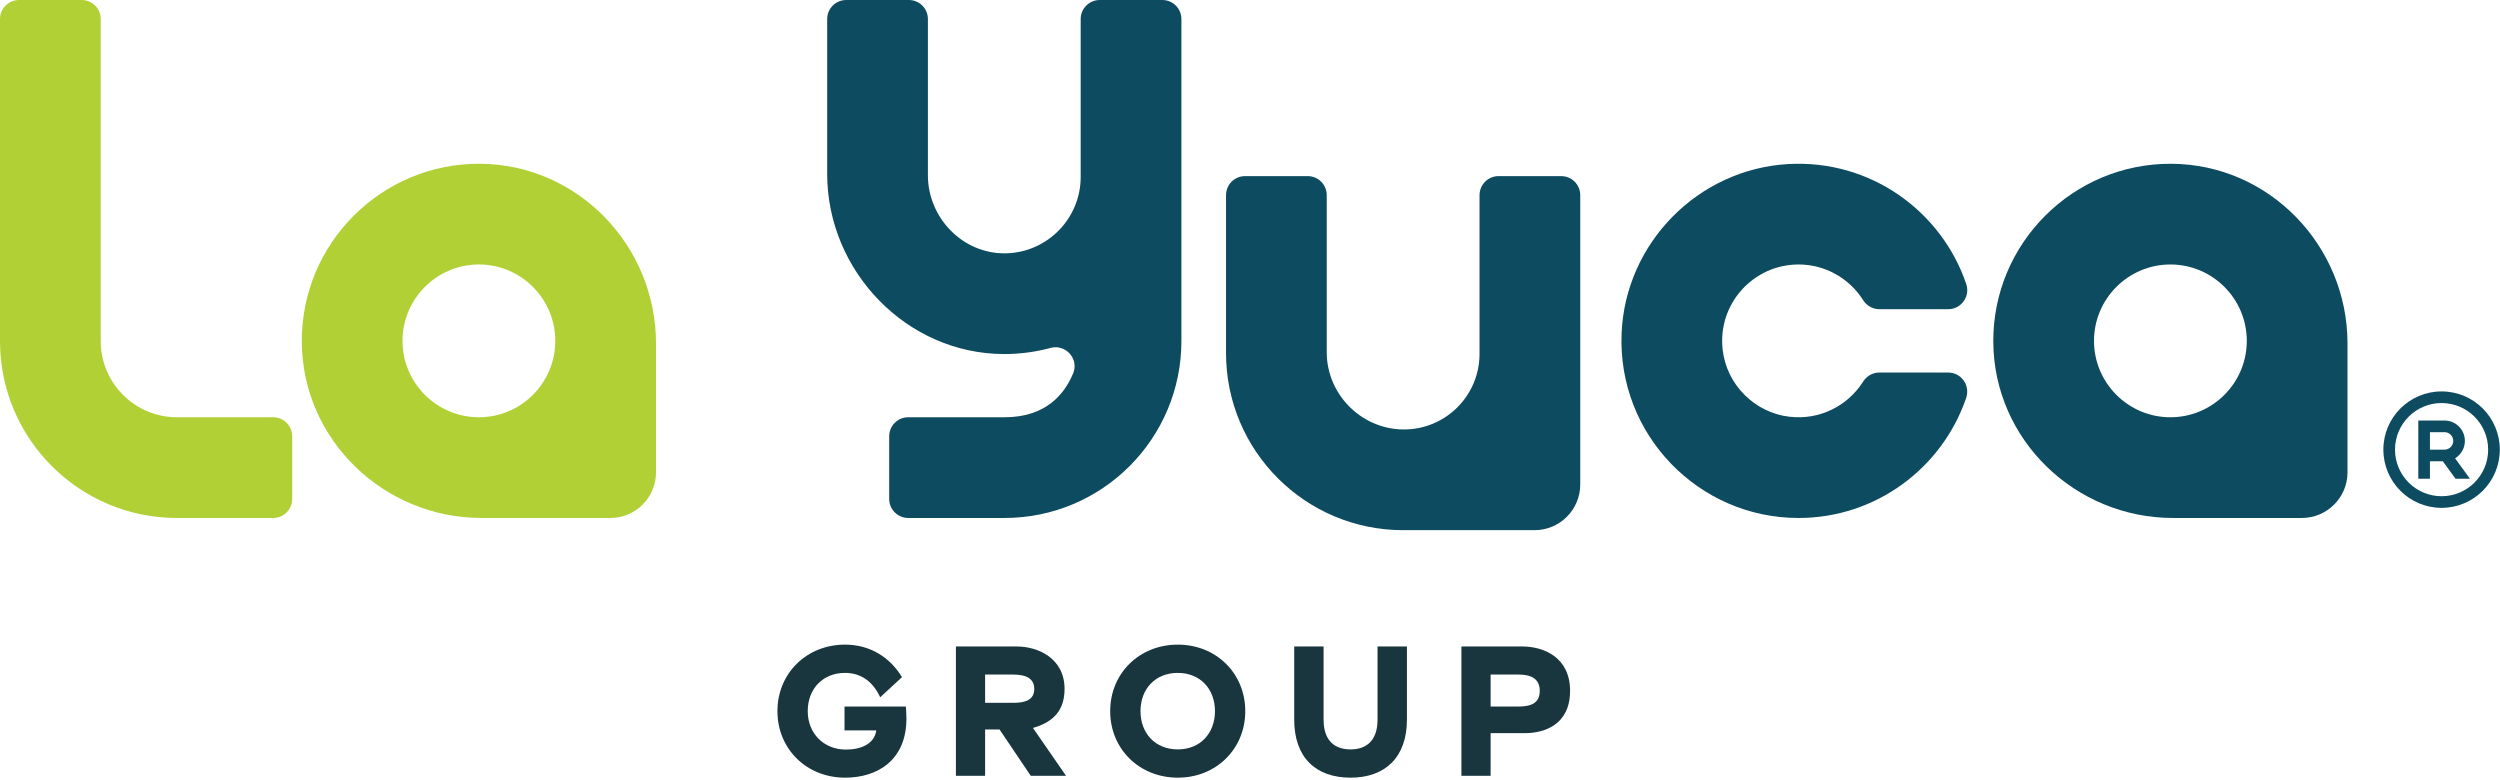
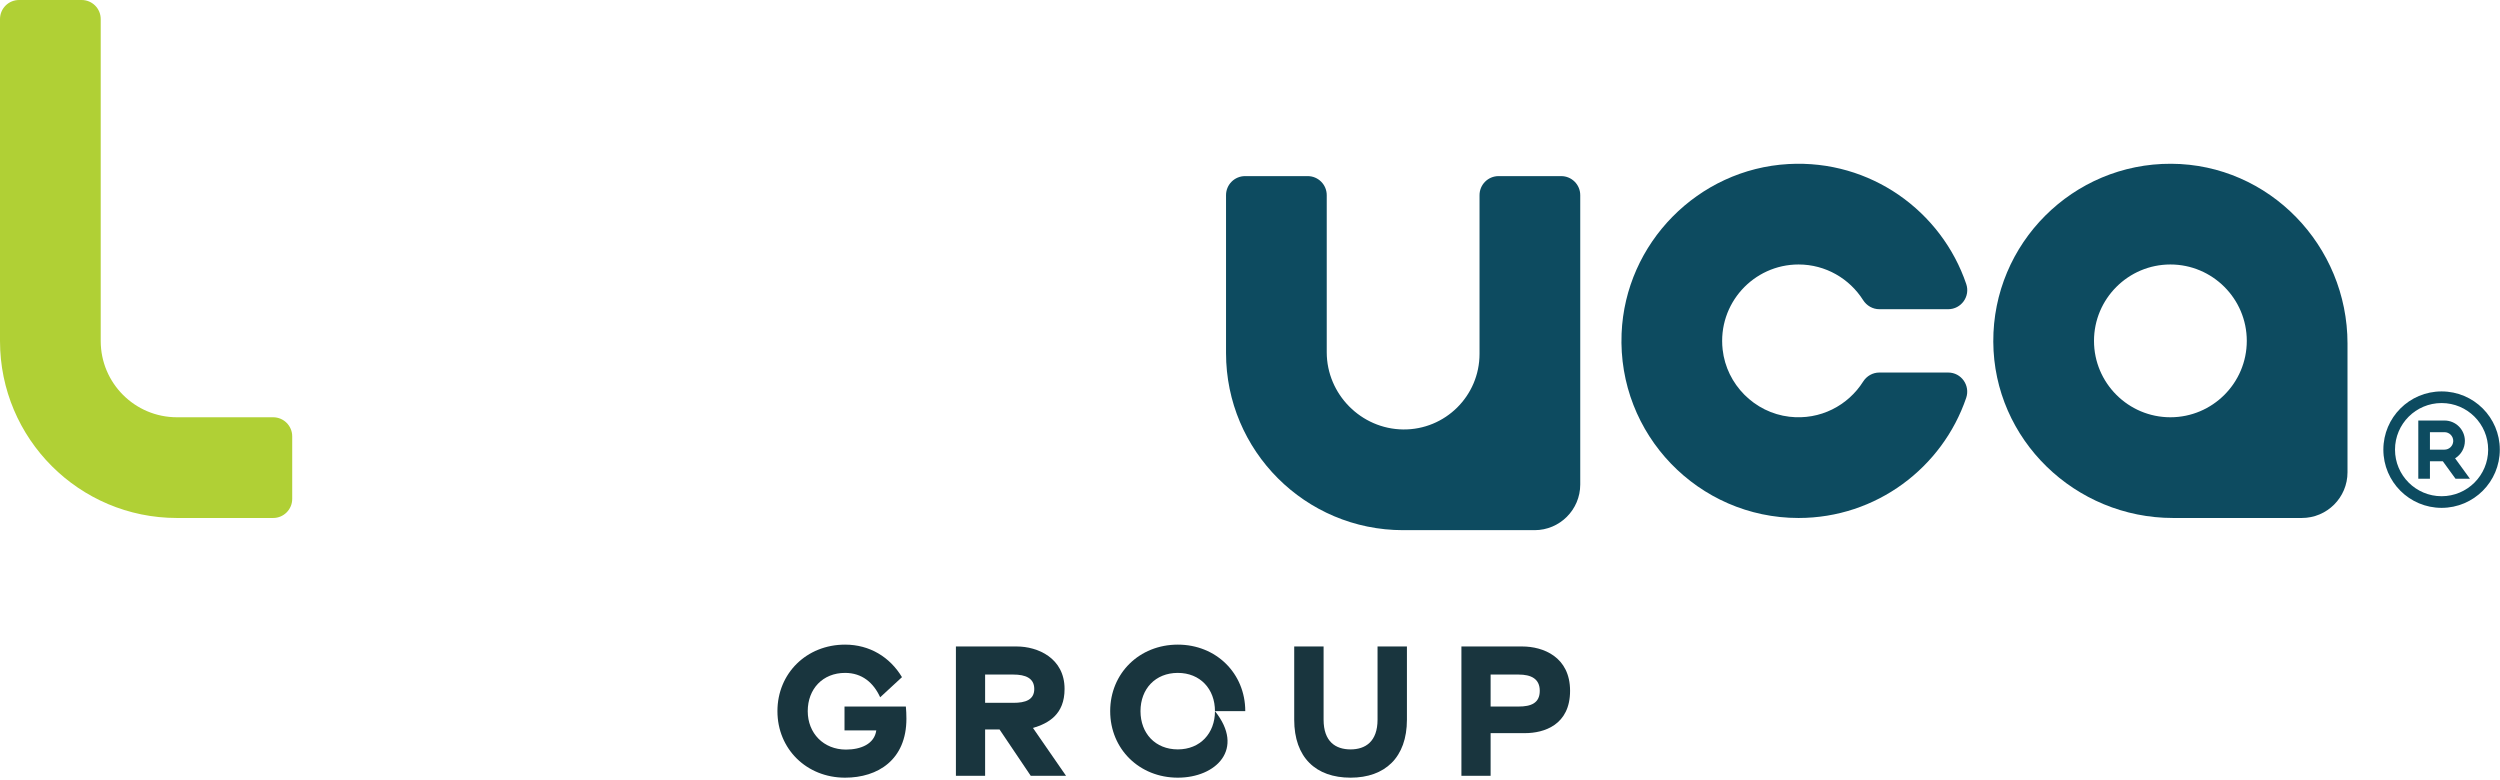
<svg xmlns="http://www.w3.org/2000/svg" width="1026" height="320" viewBox="0 0 1026 320" fill="none">
  <path d="M371.993 294.964C371.993 311.8 360.314 319.156 346.815 319.156C331.041 319.156 319.058 307.402 319.058 291.855C319.058 276.308 331.041 264.554 346.815 264.554C356.977 264.554 365.243 269.711 370.173 277.902L361.223 286.167C358.493 280.176 353.791 276.156 346.815 276.156C337.638 276.156 331.495 282.755 331.495 291.855C331.495 300.956 338.018 307.628 347.194 307.628C353.261 307.628 358.873 305.354 359.631 299.742H346.587V289.959H371.765C371.917 291.475 371.993 293.296 371.993 294.964Z" fill="#19353E" />
  <path d="M424.462 282.755C424.462 278.281 420.822 276.839 415.891 276.839H404.29V288.443H415.891C420.822 288.443 424.462 287.229 424.462 282.755ZM404.29 299.363V318.397H392.306V265.312H417.258C425.827 265.312 436.898 270.015 436.898 282.755C436.898 293.22 430.301 296.86 423.93 298.756L437.506 318.397H423.021L410.205 299.363H404.29Z" fill="#19353E" />
-   <path d="M498.621 291.855C498.621 282.755 492.554 276.156 483.378 276.156C474.125 276.156 468.06 282.755 468.06 291.855C468.06 300.955 474.125 307.552 483.378 307.552C492.554 307.552 498.621 300.955 498.621 291.855ZM511.058 291.855C511.058 307.402 499.076 319.156 483.378 319.156C467.604 319.156 455.621 307.402 455.621 291.855C455.621 276.308 467.604 264.554 483.378 264.554C499.076 264.554 511.058 276.308 511.058 291.855Z" fill="#19353E" />
+   <path d="M498.621 291.855C498.621 282.755 492.554 276.156 483.378 276.156C474.125 276.156 468.06 282.755 468.06 291.855C468.06 300.955 474.125 307.552 483.378 307.552C492.554 307.552 498.621 300.955 498.621 291.855ZC511.058 307.402 499.076 319.156 483.378 319.156C467.604 319.156 455.621 307.402 455.621 291.855C455.621 276.308 467.604 264.554 483.378 264.554C499.076 264.554 511.058 276.308 511.058 291.855Z" fill="#19353E" />
  <path d="M554.273 319.156C540.016 319.156 531.144 310.89 531.144 295.344V265.312H543.201V295.344C543.201 304.368 548.13 307.554 554.273 307.554C560.34 307.554 565.345 304.368 565.345 295.344V265.312H577.402V295.344C577.402 310.89 568.378 319.156 554.273 319.156Z" fill="#19353E" />
  <path d="M631.919 283.513C631.919 278.508 628.28 276.84 623.275 276.84H611.747V289.96H623.275C628.28 289.96 631.919 288.594 631.919 283.513ZM611.747 318.398H599.764V265.313H624.715C633.284 265.313 644.357 269.558 644.357 283.513C644.357 297.544 633.664 300.88 625.852 300.88H611.747V318.398Z" fill="#19353E" />
  <path d="M112.103 212.58H72.636C32.52 212.58 0 180.06 0 139.944V7.82C0 3.501 3.501 9.4051e-05 7.82 9.4051e-05H33.515C37.833 9.4051e-05 41.333 3.501 41.333 7.82V139.944C41.333 157.232 55.348 171.247 72.636 171.247H112.103C116.421 171.247 119.923 174.748 119.923 179.067V204.76C119.923 209.079 116.421 212.58 112.103 212.58Z" fill="#B0D035" />
-   <path d="M165.188 139.894C165.188 122.606 179.252 108.542 196.54 108.542C213.828 108.542 227.892 122.606 227.892 139.894C227.892 157.182 213.828 171.246 196.54 171.246C179.252 171.246 165.188 157.182 165.188 139.894ZM196.907 67.21C156.539 67.01 123.656 99.891 123.856 140.259C124.055 180.44 157.457 212.579 197.639 212.579H250.476C260.832 212.579 269.225 204.184 269.225 193.83V140.992C269.225 100.811 237.087 67.408 196.907 67.21Z" fill="#B0D035" />
  <path d="M859.378 139.894C859.378 122.606 873.442 108.542 890.73 108.542C908.018 108.542 922.082 122.606 922.082 139.894C922.082 157.182 908.018 171.246 890.73 171.246C873.442 171.246 859.378 157.182 859.378 139.894ZM891.095 67.21C850.727 67.01 817.846 99.891 818.046 140.259C818.245 180.44 851.647 212.579 891.829 212.579H944.666C955.022 212.579 963.415 204.184 963.415 193.83V140.992C963.415 100.811 931.277 67.408 891.095 67.21Z" fill="#0D4B60" />
  <path d="M1003.22 177.362H997.247V184.531H1003.22C1005.07 184.531 1006.61 183.128 1006.79 181.29L1006.81 180.946C1006.81 178.966 1005.2 177.362 1003.22 177.362ZM1003.22 172.582C1007.84 172.582 1011.59 176.326 1011.59 180.944C1011.59 183.864 1010.07 186.572 1007.57 188.09L1013.66 196.478H1007.75L1002.54 189.311H997.247V196.478H992.468V172.582H1003.22ZM1002.03 165.412C991.47 165.412 982.911 173.971 982.911 184.531C982.911 195.088 991.47 203.647 1002.03 203.647C1012.58 203.647 1021.14 195.088 1021.14 184.531C1021.14 173.971 1012.58 165.412 1002.03 165.412ZM1002.03 160.636C1015.22 160.636 1025.92 171.332 1025.92 184.531C1025.92 197.728 1015.22 208.426 1002.03 208.426C988.83 208.426 978.132 197.728 978.132 184.531C978.132 171.332 988.83 160.636 1002.03 160.636Z" fill="#0D4B60" />
  <path d="M764.632 156.604C758.453 166.376 747.032 172.516 734.346 171.024C720.046 169.343 708.57 157.792 706.972 143.484C704.862 124.596 719.653 108.543 738.124 108.543C749.256 108.543 759.044 114.376 764.608 123.145C766.069 125.449 768.554 126.899 771.282 126.899H799.532C804.885 126.899 808.668 121.635 806.946 116.565C796.788 86.665 767.676 65.445 733.982 67.324C696.888 69.393 667.013 99.748 665.5 136.871C663.81 178.32 697.041 212.58 738.124 212.58C770.01 212.58 797.15 191.935 806.916 163.312C808.657 158.207 804.928 152.889 799.534 152.889H771.277C768.568 152.889 766.081 154.313 764.632 156.604Z" fill="#0D4B60" />
-   <path d="M443.513 72.618C443.513 89.726 429.74 103.678 412.698 103.966C395.161 104.262 380.809 89.444 380.809 71.904V7.819C380.809 3.5 377.308 0 372.989 0H347.294C342.976 0 339.476 3.5 339.476 7.819V71.38C339.476 111.32 372.143 145.26 412.083 145.303C418.672 145.31 425.06 144.435 431.135 142.79C437.327 141.112 442.868 147.264 440.428 153.196C436.832 161.936 429.049 171.246 412.209 171.246H372.744C368.425 171.246 364.925 174.747 364.925 179.066V204.76C364.925 209.078 368.425 212.579 372.744 212.579H412.209C452.326 212.579 484.847 180.059 484.847 139.943V72.618V7.819C484.847 3.5 481.345 0 477.027 0H451.333C447.014 0 443.513 3.5 443.513 7.819V72.618Z" fill="#0D4B60" />
  <path d="M575.846 176.247C558.604 176.06 544.494 161.799 544.494 144.555V80.096C544.494 75.777 540.994 72.276 536.676 72.276H510.981C506.662 72.276 503.161 75.777 503.161 80.096V144.895C503.161 185.037 535.704 217.58 575.846 217.58H629.784C640.138 217.58 648.533 209.185 648.533 198.831V144.895V80.096C648.533 75.777 645.032 72.276 640.713 72.276H615.018C610.7 72.276 607.2 75.777 607.2 80.096V145.231C607.2 162.492 593.108 176.433 575.846 176.247Z" fill="#0D4B60" />
</svg>